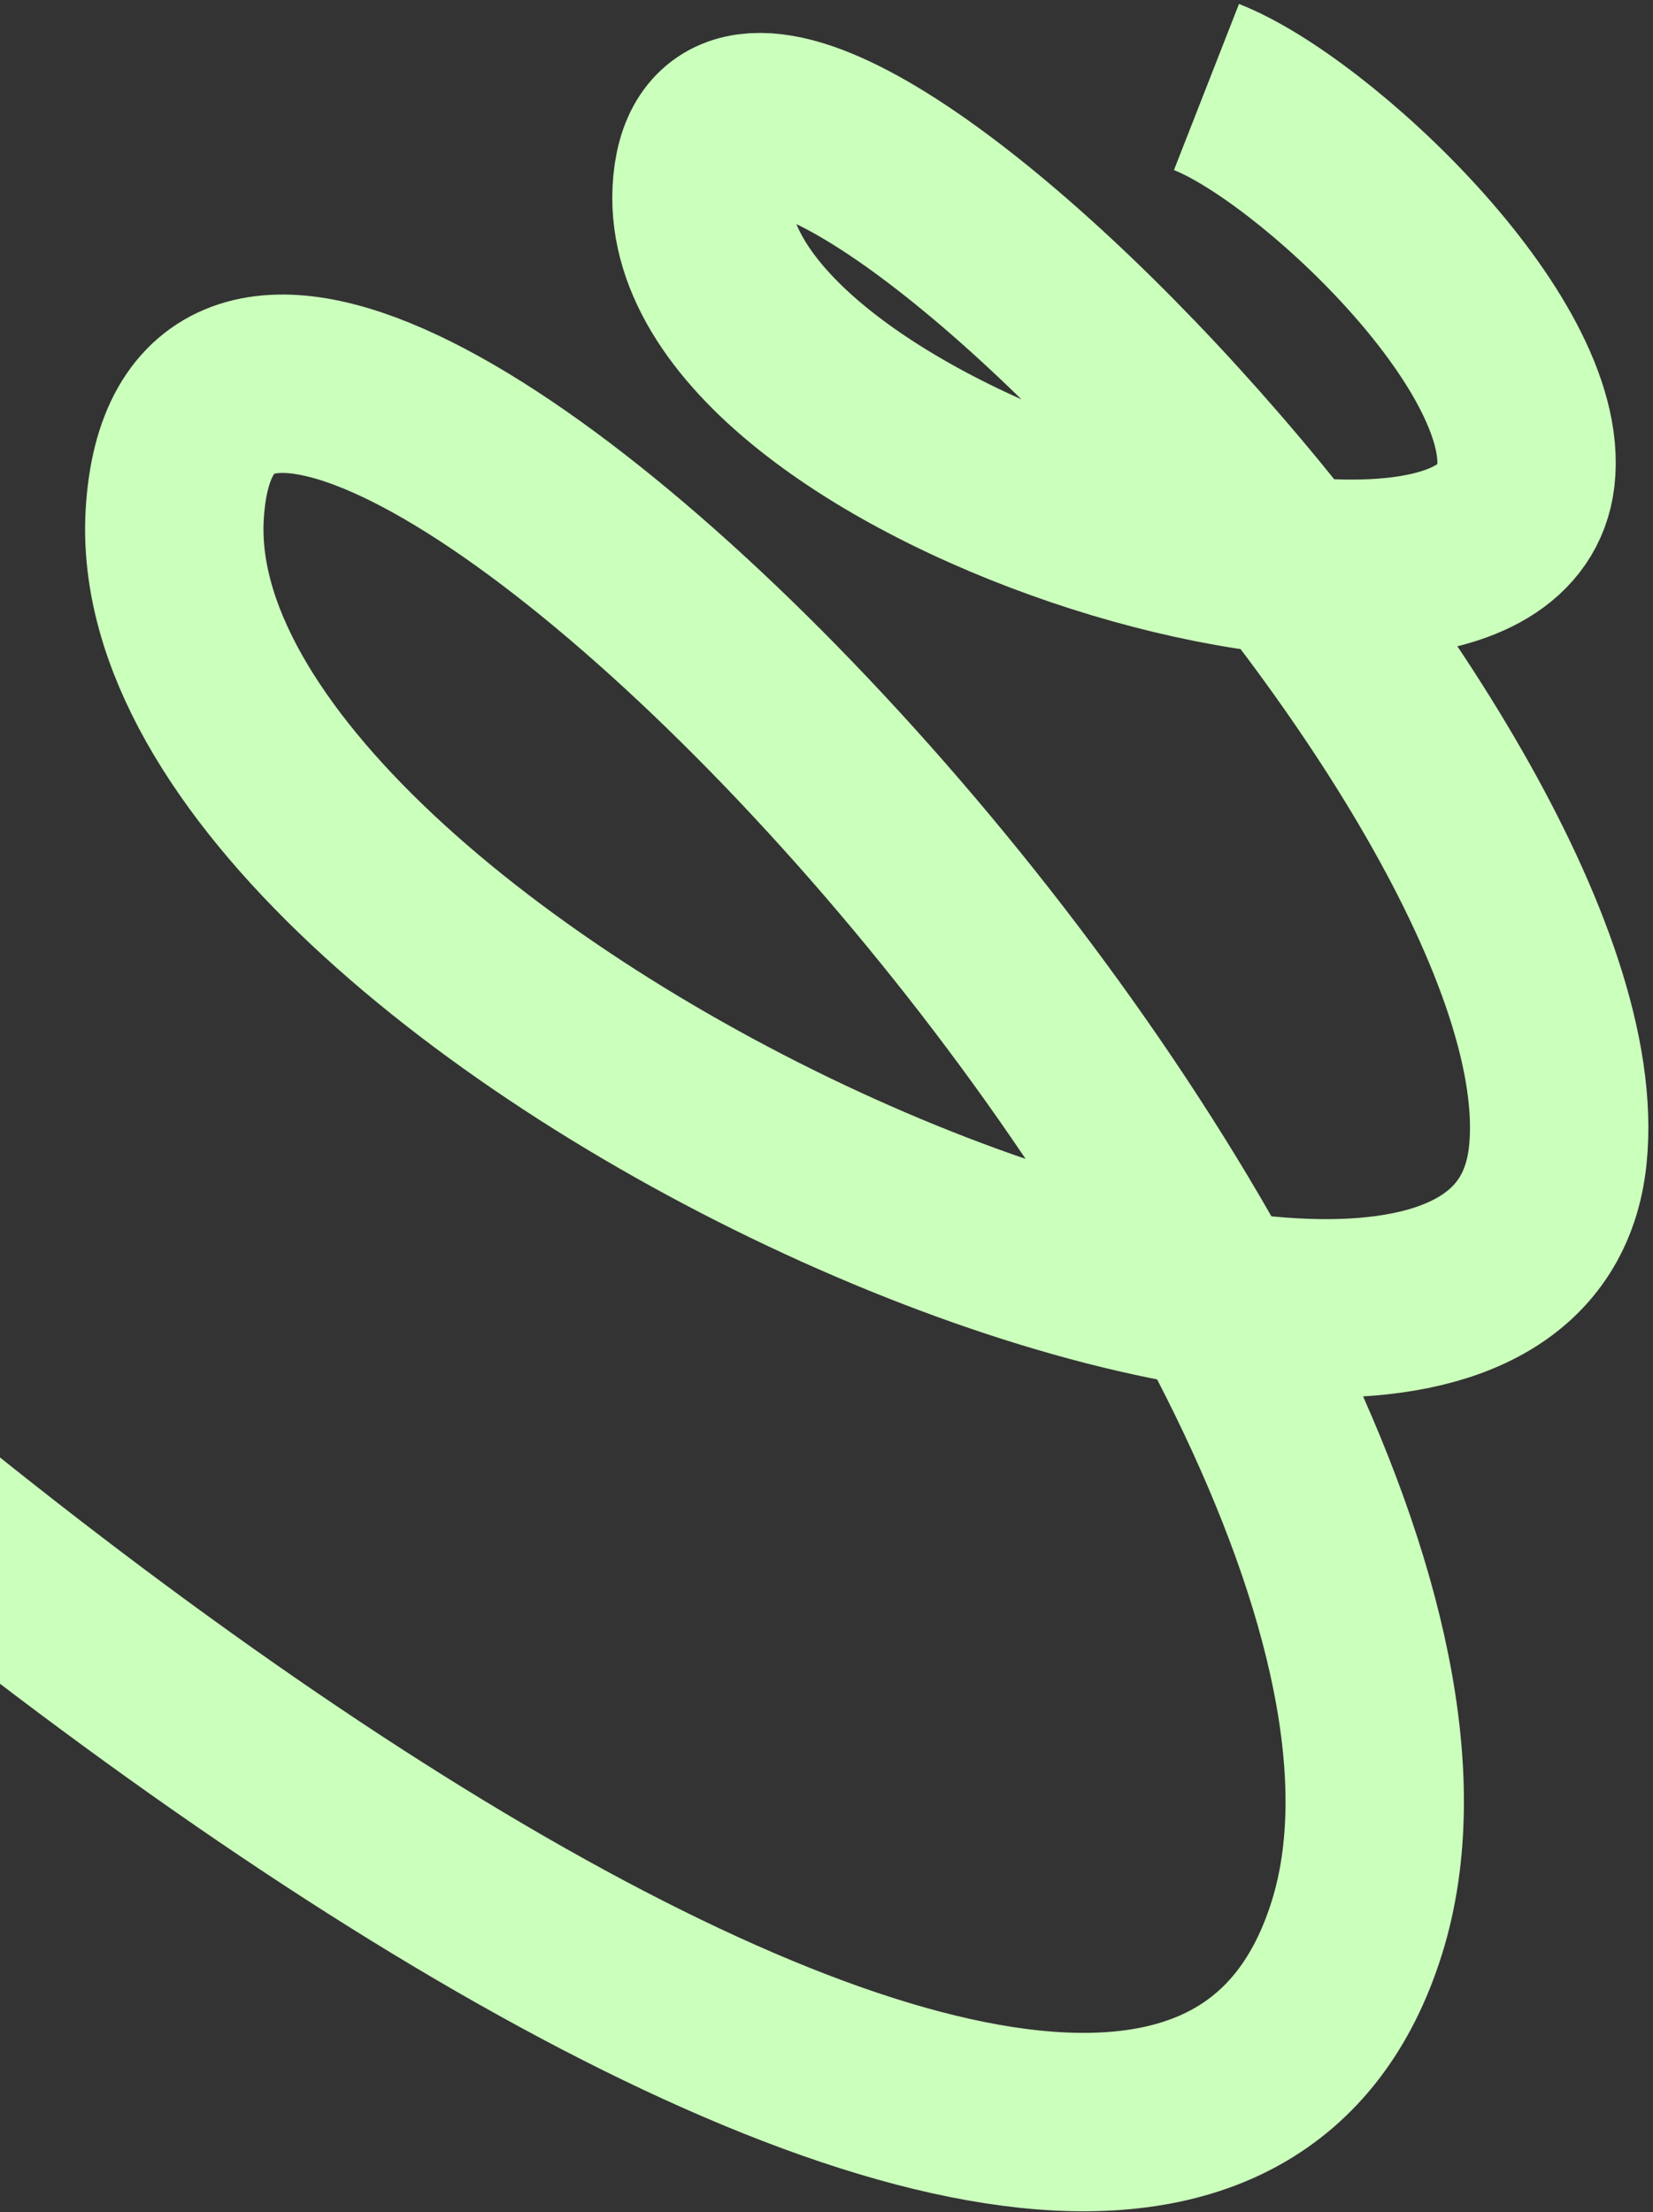
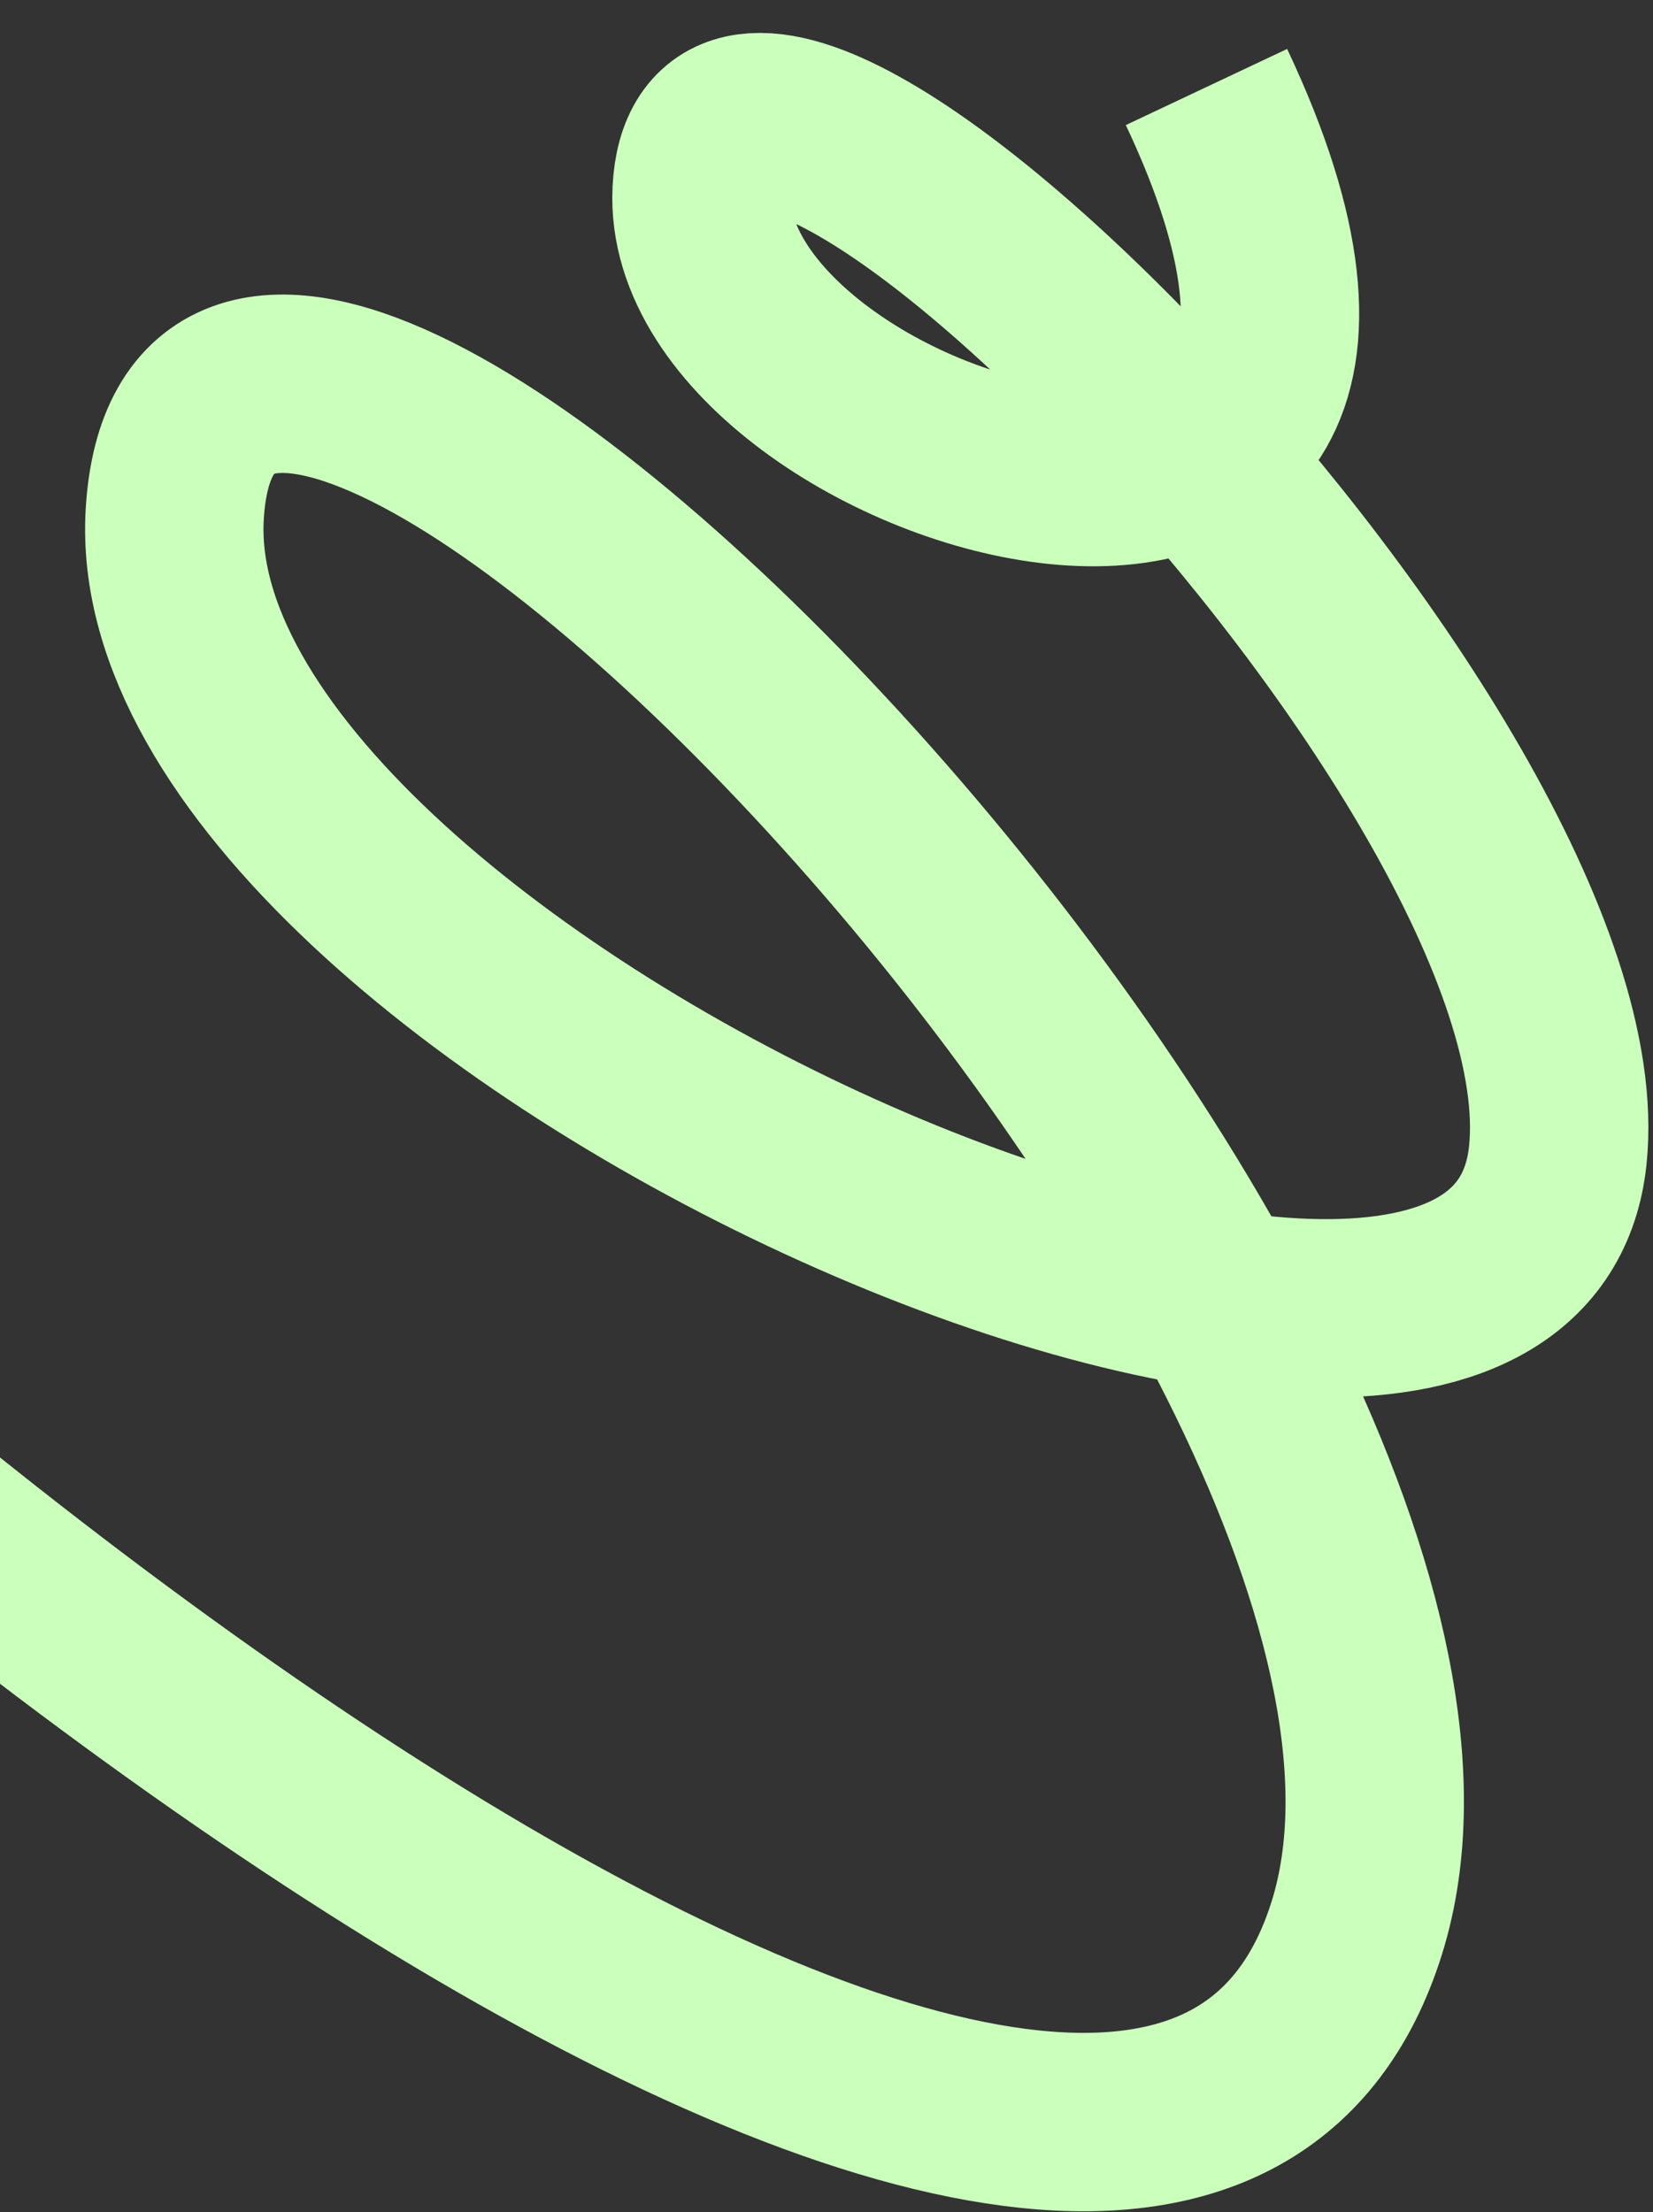
<svg xmlns="http://www.w3.org/2000/svg" width="278" height="372" viewBox="0 0 278 372" fill="none">
  <rect x="0" y="0" width="278" height="372" fill="#333333" stroke="none" />
-   <path d="M202.904 14.632C220.906 21.682 259.278 57.622 256.605 80.103C252.016 118.7 115.697 78.849 118.002 32.109C120.676 -22.084 268.945 127.999 261.984 194.292C254.231 268.131 24.538 167.555 29.387 86.455C34.991 -7.299 259.566 223.805 228.196 324.152C196.042 427.008 -23.713 267.52 -155 117.83" stroke="#CBFFBC" stroke-width="30" />
+   <path d="M202.904 14.632C252.016 118.7 115.697 78.849 118.002 32.109C120.676 -22.084 268.945 127.999 261.984 194.292C254.231 268.131 24.538 167.555 29.387 86.455C34.991 -7.299 259.566 223.805 228.196 324.152C196.042 427.008 -23.713 267.52 -155 117.83" stroke="#CBFFBC" stroke-width="30" />
</svg>